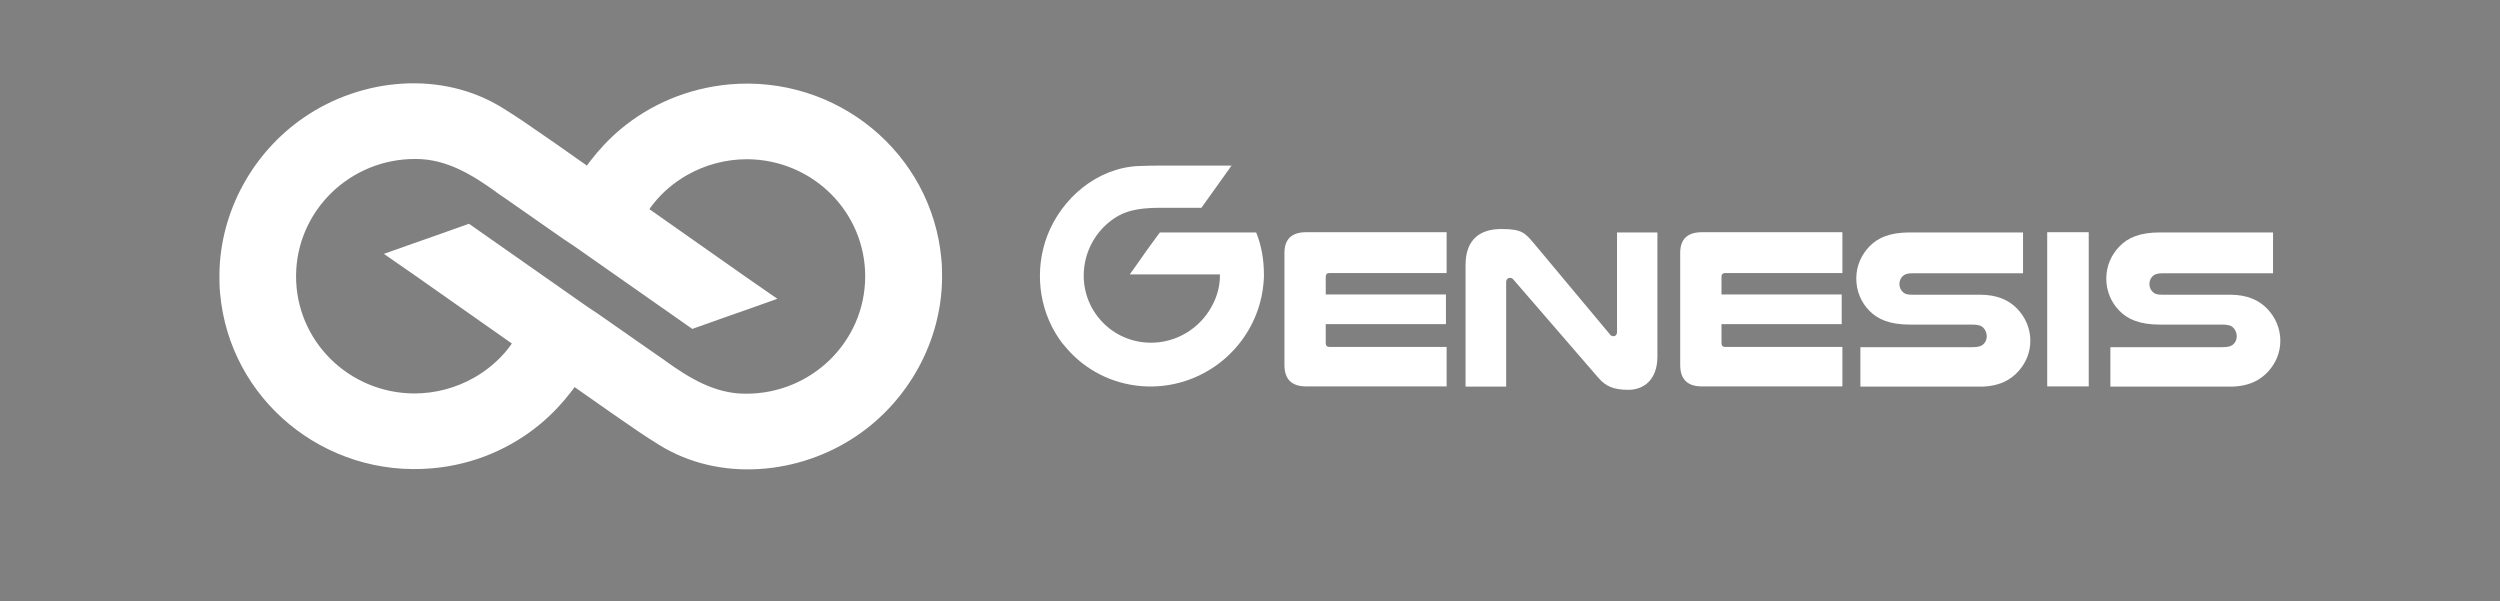
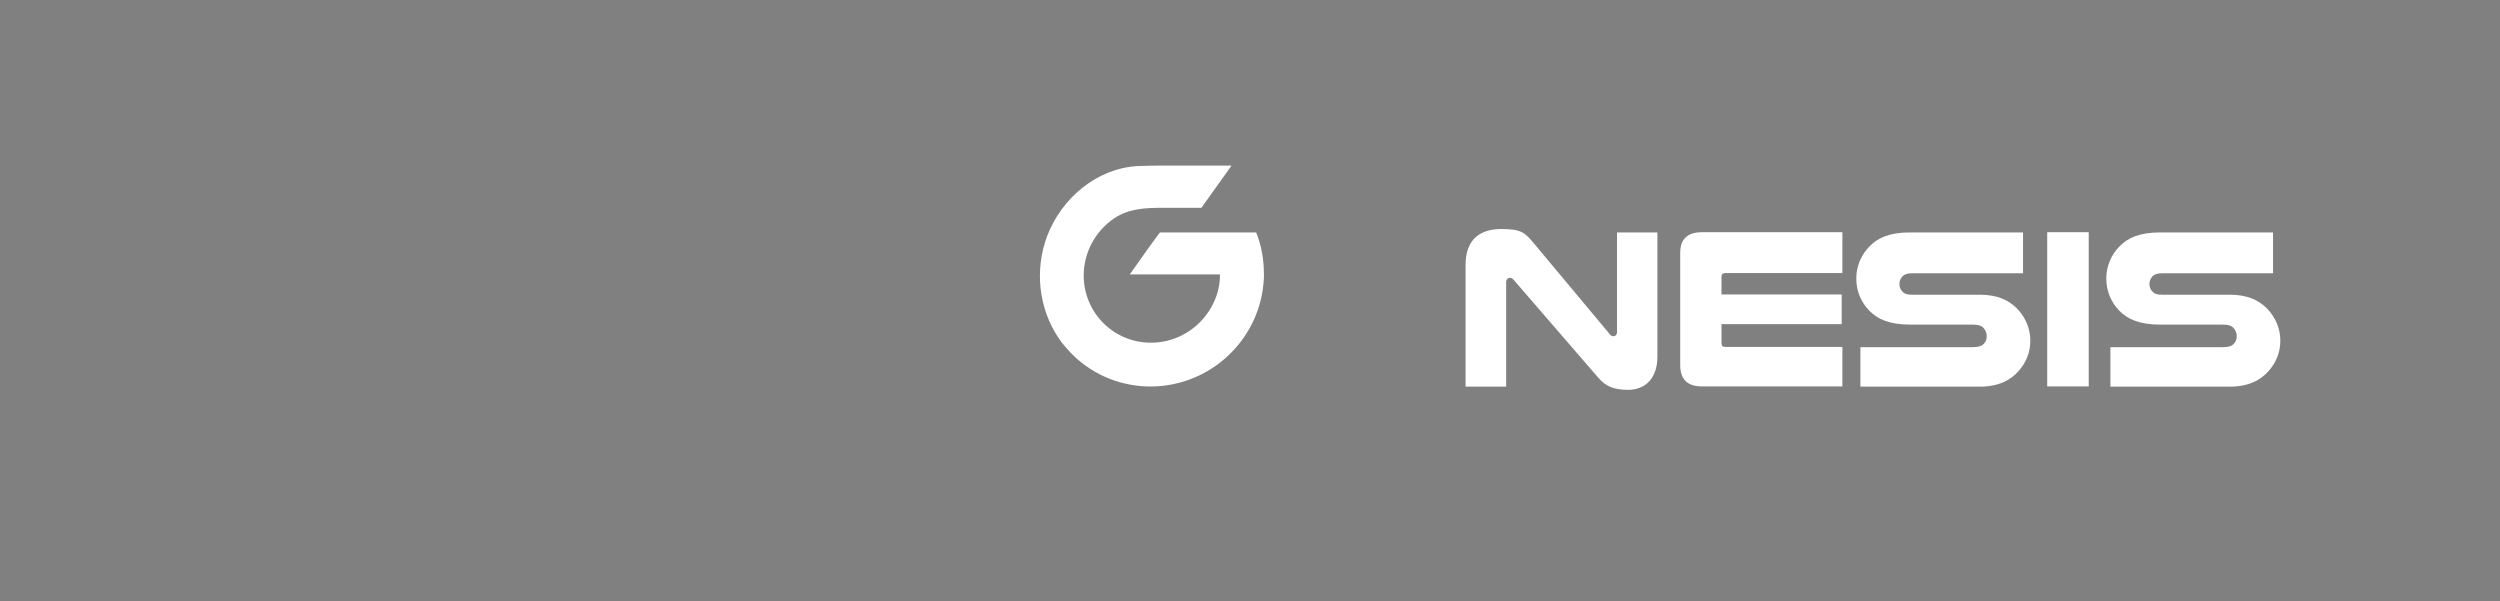
<svg xmlns="http://www.w3.org/2000/svg" id="Layer_2" version="1.1" viewBox="0 0 1096 263.5">
  <rect x="0" y="0" width="1096" height="263.5" fill="#808080" stroke="none" />
  <defs>
    <style>
      .st0 {
        fill: #fff;
      }
    </style>
  </defs>
  <g id="Layer_1-2">
-     <path class="st0" d="M319.7,37c-18.3,1.7-34.7,8.8-47.7,19.7-5,4.2-9.4,8.9-13.3,14-.5.6-.9,1.2-1.4,1.9-11.2-7.9-19.2-13.5-19.6-13.7-5.7-4-11.4-7.9-17.4-11.6-26.6-16.5-61.6-13.2-86.9,4.1-22.6,15.4-36.9,41.4-37.2,68.8,0,2.8,0,5.7.3,8.5,4.2,46.5,45.8,80.8,93,76.6,18.3-1.6,34.7-8.8,47.7-19.7,5-4.2,9.4-8.9,13.3-14,.5-.6.9-1.2,1.4-1.9,11.2,7.9,19.3,13.5,19.6,13.7,5.7,4,11.4,7.9,17.4,11.6,26.5,16.5,61.6,13.2,86.9-4.1,22.6-15.4,36.9-41.4,37.2-68.8,0-2.8,0-5.7-.3-8.5-4.2-46.5-45.8-80.8-93-76.6h0ZM379.3,121.5c-.2,28.4-23.7,51.3-52.5,51.1-13.6,0-24.8-7-35.4-14.6h.1c0,.1-26-18.1-26-18.1,0,0,0,0,0,0l-3.6-2.5-4.8-3.2-51.5-36.1-16.9,6-8,2.8-12.4,4.4,13.7,9.5,42.4,29.8c-.5.7-1.1,1.5-1.6,2.2-4.1,5.2-9.2,9.5-15,12.8-7.8,4.4-16.7,6.9-26.3,6.9-28.8-.2-51.9-23.3-51.7-51.7.2-28.4,23.7-51.3,52.5-51.1,13.6,0,24.8,7,35.4,14.6h-.1c0-.1,26,18.1,26,18.1,0,0,0,0,0,0l3.6,2.5,4.8,3.2,51.5,36.1,16.9-6,8-2.8,12.4-4.4-13.7-9.5-42.4-29.8c.5-.8,1.1-1.5,1.6-2.2,4.1-5.2,9.2-9.5,15-12.8,7.8-4.4,16.7-6.9,26.3-6.9,28.8.2,51.9,23.3,51.7,51.7h0Z" />
    <path class="st0" d="M550.6,101.9s0,0,0,0h-2.5s-3.3,0-3.3,0h-36.3c0-.1-6,8.2-6,8.2l-2.8,4-4.4,6.2h39.5c0,.6,0,1.2,0,1.7-.2,3.8-1.2,7.6-2.9,11-2.2,4.6-5.7,8.8-10.2,11.9-13.7,9.4-32.2,6.1-41.5-7.5-9.2-13.5-5.6-32.1,8-41.5,6.5-4.5,14-4.8,21.6-4.8h0s16.9,0,16.9,0l13.2-18.5c-5.4,0-10.7,0-15.2,0-7.9,0-13.6,0-13.8,0-4,0-8,0-12,.2-18,.9-33.5,14.1-39.8,30.6-5.6,14.8-3.8,31.8,5,44.8.9,1.4,1.9,2.7,3,3.9,17.3,20.7,48.3,23.2,69.2,5.7,8.1-6.8,13.5-15.6,16.1-25.1,1-3.6,1.5-7.3,1.7-11,0-.4,0-.9,0-1.3,0-6.3-1-12.6-3.4-18.5h0Z" />
-     <path class="st0" d="M634.2,101.8v17.9h-51.4c-1.1,0-1.6.6-1.6,1.7v7.7h52.7v13h-52.7v8.2c0,1.2.5,1.8,1.6,1.8h51.4v17.3h-61.6c-6.3,0-9.5-3.1-9.5-9.4v-49.1c0-6.1,3.2-9.1,9.6-9.1h61.5Z" />
    <path class="st0" d="M726.6,156.4c0,10.2-6.1,14.5-12.7,14.5s-10-1.6-13.2-5.3l-37.1-42.9c-.5-.6-1-.9-1.6-.9-.9,0-1.7.7-1.7,1.9v45.8h-17.8v-53.3c0-11.5,6.6-15.8,15.7-15.8s10.4,1.7,14.6,6.7l33,39.5c.5.7,1.1.8,1.7.8s1.4-.6,1.4-1.8v-43.7h17.7v54.5h0,0Z" />
    <path class="st0" d="M807.7,101.8v17.9h-51.4c-1.1,0-1.6.6-1.6,1.7v7.7h52.7v13h-52.7v8.2c0,1.2.5,1.8,1.6,1.8h51.4v17.3h-61.6c-6.3,0-9.5-3.1-9.5-9.4v-49.1c0-6.1,3.2-9.1,9.6-9.1h61.5Z" />
    <path class="st0" d="M886.9,119.8h-48.6c-2.2,0-3.4.5-4.2,1.3-.9.9-1.4,2.1-1.4,3.5s.7,2.8,1.7,3.6c.8.7,1.8,1,3.9,1h29.7c7.6,0,12.7,2.4,16.3,6.1s5.8,8.7,5.8,14-1.9,9.6-5,13.2c-3.7,4.3-9.1,7-17.1,7h-52.4v-17.3h49.2c2.8,0,4.2-.6,5.1-1.7.7-.8,1.1-1.9,1.1-3.1s-.5-2.7-1.4-3.6c-.9-1-2.2-1.5-4.8-1.5h-27.5c-9,0-14.2-2.4-17.8-6.1s-5.7-8.6-5.7-14.1,2.2-10.4,5.8-14.1c3.6-3.7,8.7-6.1,17.7-6.1h49.6v17.9h0Z" />
    <path class="st0" d="M915.7,101.8v67.6h-18.2v-67.6s18.2,0,18.2,0Z" />
    <path class="st0" d="M996.5,119.8h-48.6c-2.2,0-3.4.5-4.2,1.3-.9.9-1.4,2.1-1.4,3.5s.7,2.8,1.7,3.6c.8.7,1.8,1,3.9,1h29.7c7.6,0,12.7,2.4,16.3,6.1s5.8,8.7,5.8,14-1.9,9.6-5,13.2c-3.7,4.3-9.1,7-17.1,7h-52.4v-17.3h49.2c2.8,0,4.2-.6,5.1-1.7.7-.8,1.1-1.9,1.1-3.1s-.5-2.7-1.4-3.6c-.9-1-2.2-1.5-4.8-1.5h-27.5c-9,0-14.2-2.4-17.8-6.1s-5.7-8.6-5.7-14.1,2.2-10.4,5.8-14.1c3.6-3.7,8.7-6.1,17.7-6.1h49.6v17.9h0Z" />
  </g>
  <g id="Layer_1-21">
    <path d="M-476.5-84c-31.2,2.8-59.3,15.1-81.5,33.7-8.5,7.1-16.1,15.1-22.8,23.9-.8,1.1-1.6,2.1-2.4,3.2-19.2-13.4-32.9-23-33.4-23.4-9.7-6.8-19.5-13.5-29.6-19.8-45.3-28.2-105.2-22.6-148.5,6.9-38.6,26.3-63,70.6-63.5,117.5,0,4.8.1,9.7.6,14.6,7.2,79.5,78.2,138,158.8,130.8,31.2-2.8,59.3-15.1,81.5-33.7,8.5-7.1,16.1-15.1,22.8-23.9.8-1.1,1.6-2.1,2.4-3.2,19.2,13.4,32.9,23.1,33.4,23.4,9.7,6.8,19.5,13.4,29.6,19.8,45.3,28.2,105.2,22.6,148.5-6.9,38.6-26.3,63-70.6,63.5-117.5,0-4.8-.1-9.7-.6-14.5-7.1-79.5-78.2-138-158.8-130.8h0ZM-374.6,60.3c-.4,48.5-40.5,87.5-89.7,87.3-23.3-.1-42.3-12-60.5-24.9l.2.2-44.4-31.2h0c0-.1-6.2-4.3-6.2-4.3l-8.1-5.5-87.9-61.7-28.8,10.2-13.6,4.8-21.2,7.5,23.4,16.2,72.5,50.8c-.9,1.3-1.8,2.5-2.8,3.8-7,8.8-15.8,16.3-25.7,21.9-13.2,7.5-28.6,11.8-44.9,11.7-49.1-.3-88.6-39.8-88.2-88.3s40.5-87.6,89.7-87.3c23.3.1,42.3,12,60.5,24.9l-.2-.2,44.4,31.2s0,0,0,.1l6.2,4.2,8.1,5.5,87.9,61.7,28.8-10.2,13.6-4.8,21.2-7.5-23.4-16.2-72.5-50.8c.9-1.3,1.8-2.5,2.8-3.8,7-8.8,15.8-16.3,25.7-21.9,13.2-7.5,28.6-11.8,44.9-11.7,49.1.3,88.6,39.8,88.2,88.3h0Z" />
    <path d="M-764.8,285.3s0,0,0,0h-2.5s-3.3,0-3.3,0h-36.3c0-.1-6,8.2-6,8.2l-2.8,4-4.4,6.2h39.5c0,.6,0,1.2,0,1.7-.2,3.8-1.2,7.6-2.9,11-2.2,4.6-5.7,8.8-10.2,11.9-13.7,9.4-32.2,6-41.5-7.5-9.2-13.5-5.6-32.1,8-41.5,6.5-4.5,14-4.8,21.6-4.8h0s16.9,0,16.9,0l13.2-18.5c-5.4,0-10.7,0-15.2,0-7.9,0-13.6,0-13.8,0-4,0-8,0-12,.2-18,.9-33.5,14-39.8,30.6-5.6,14.8-3.8,31.8,5,44.9.9,1.4,1.9,2.7,3,3.9,17.3,20.7,48.3,23.2,69.2,5.7,8.1-6.8,13.5-15.6,16.1-25.1,1-3.6,1.5-7.3,1.7-11,0-.5,0-.9,0-1.3,0-6.3-1-12.6-3.4-18.5h0Z" />
    <path d="M-681.1,285.2v17.9h-51.4c-1.1,0-1.6.6-1.6,1.7v7.7h52.7v13h-52.7v8.2c0,1.2.5,1.8,1.6,1.8h51.4v17.3h-61.6c-6.3,0-9.5-3.1-9.5-9.4v-49.1c0-6.1,3.2-9.1,9.6-9.1h61.5Z" />
    <path d="M-588.7,339.7c0,10.2-6.1,14.5-12.7,14.5s-10-1.6-13.2-5.3l-37.1-42.9c-.5-.6-1-.9-1.6-.9-.9,0-1.7.7-1.7,1.9v45.8h-17.8v-53.3c0-11.5,6.6-15.8,15.7-15.8s10.4,1.7,14.6,6.7l33,39.5c.5.7,1.1.8,1.7.8s1.4-.6,1.4-1.8v-43.7h17.7v54.5h0,0Z" />
    <path d="M-507.7,285.2v17.9h-51.4c-1.1,0-1.6.6-1.6,1.7v7.7h52.7v13h-52.7v8.2c0,1.2.5,1.8,1.6,1.8h51.4v17.3h-61.6c-6.3,0-9.5-3.1-9.5-9.4v-49.1c0-6.1,3.2-9.1,9.6-9.1h61.5Z" />
    <path d="M-428.4,303.1h-48.6c-2.2,0-3.4.5-4.2,1.3-.9.9-1.4,2.1-1.4,3.5s.7,2.8,1.7,3.6c.8.7,1.8,1,3.9,1h29.7c7.6,0,12.7,2.4,16.3,6.1s5.8,8.7,5.8,14-1.9,9.6-5,13.2c-3.7,4.3-9.1,7-17.1,7h-52.4v-17.3h49.2c2.8,0,4.2-.6,5.1-1.7.7-.8,1.1-1.9,1.1-3.1s-.5-2.7-1.4-3.6c-.9-1-2.2-1.5-4.8-1.5h-27.5c-9,0-14.2-2.4-17.8-6.1s-5.7-8.6-5.7-14.1,2.2-10.4,5.8-14.1c3.6-3.7,8.7-6.1,17.7-6.1h49.6v17.9h0Z" />
    <path d="M-399.6,285.2v67.6h-18.2v-67.6h18.2Z" />
-     <path d="M-318.8,303.1h-48.6c-2.2,0-3.4.5-4.2,1.3-.9.9-1.4,2.1-1.4,3.5s.7,2.8,1.7,3.6c.8.7,1.8,1,3.9,1h29.7c7.6,0,12.7,2.4,16.3,6.1s5.8,8.7,5.8,14-1.9,9.6-5,13.2c-3.7,4.3-9.1,7-17.1,7h-52.4v-17.3h49.2c2.8,0,4.2-.6,5.1-1.7.7-.8,1.1-1.9,1.1-3.1s-.5-2.7-1.4-3.6c-.9-1-2.2-1.5-4.8-1.5h-27.5c-9,0-14.2-2.4-17.8-6.1s-5.7-8.6-5.7-14.1,2.2-10.4,5.8-14.1c3.6-3.7,8.7-6.1,17.7-6.1h49.6v17.9h0Z" />
  </g>
</svg>